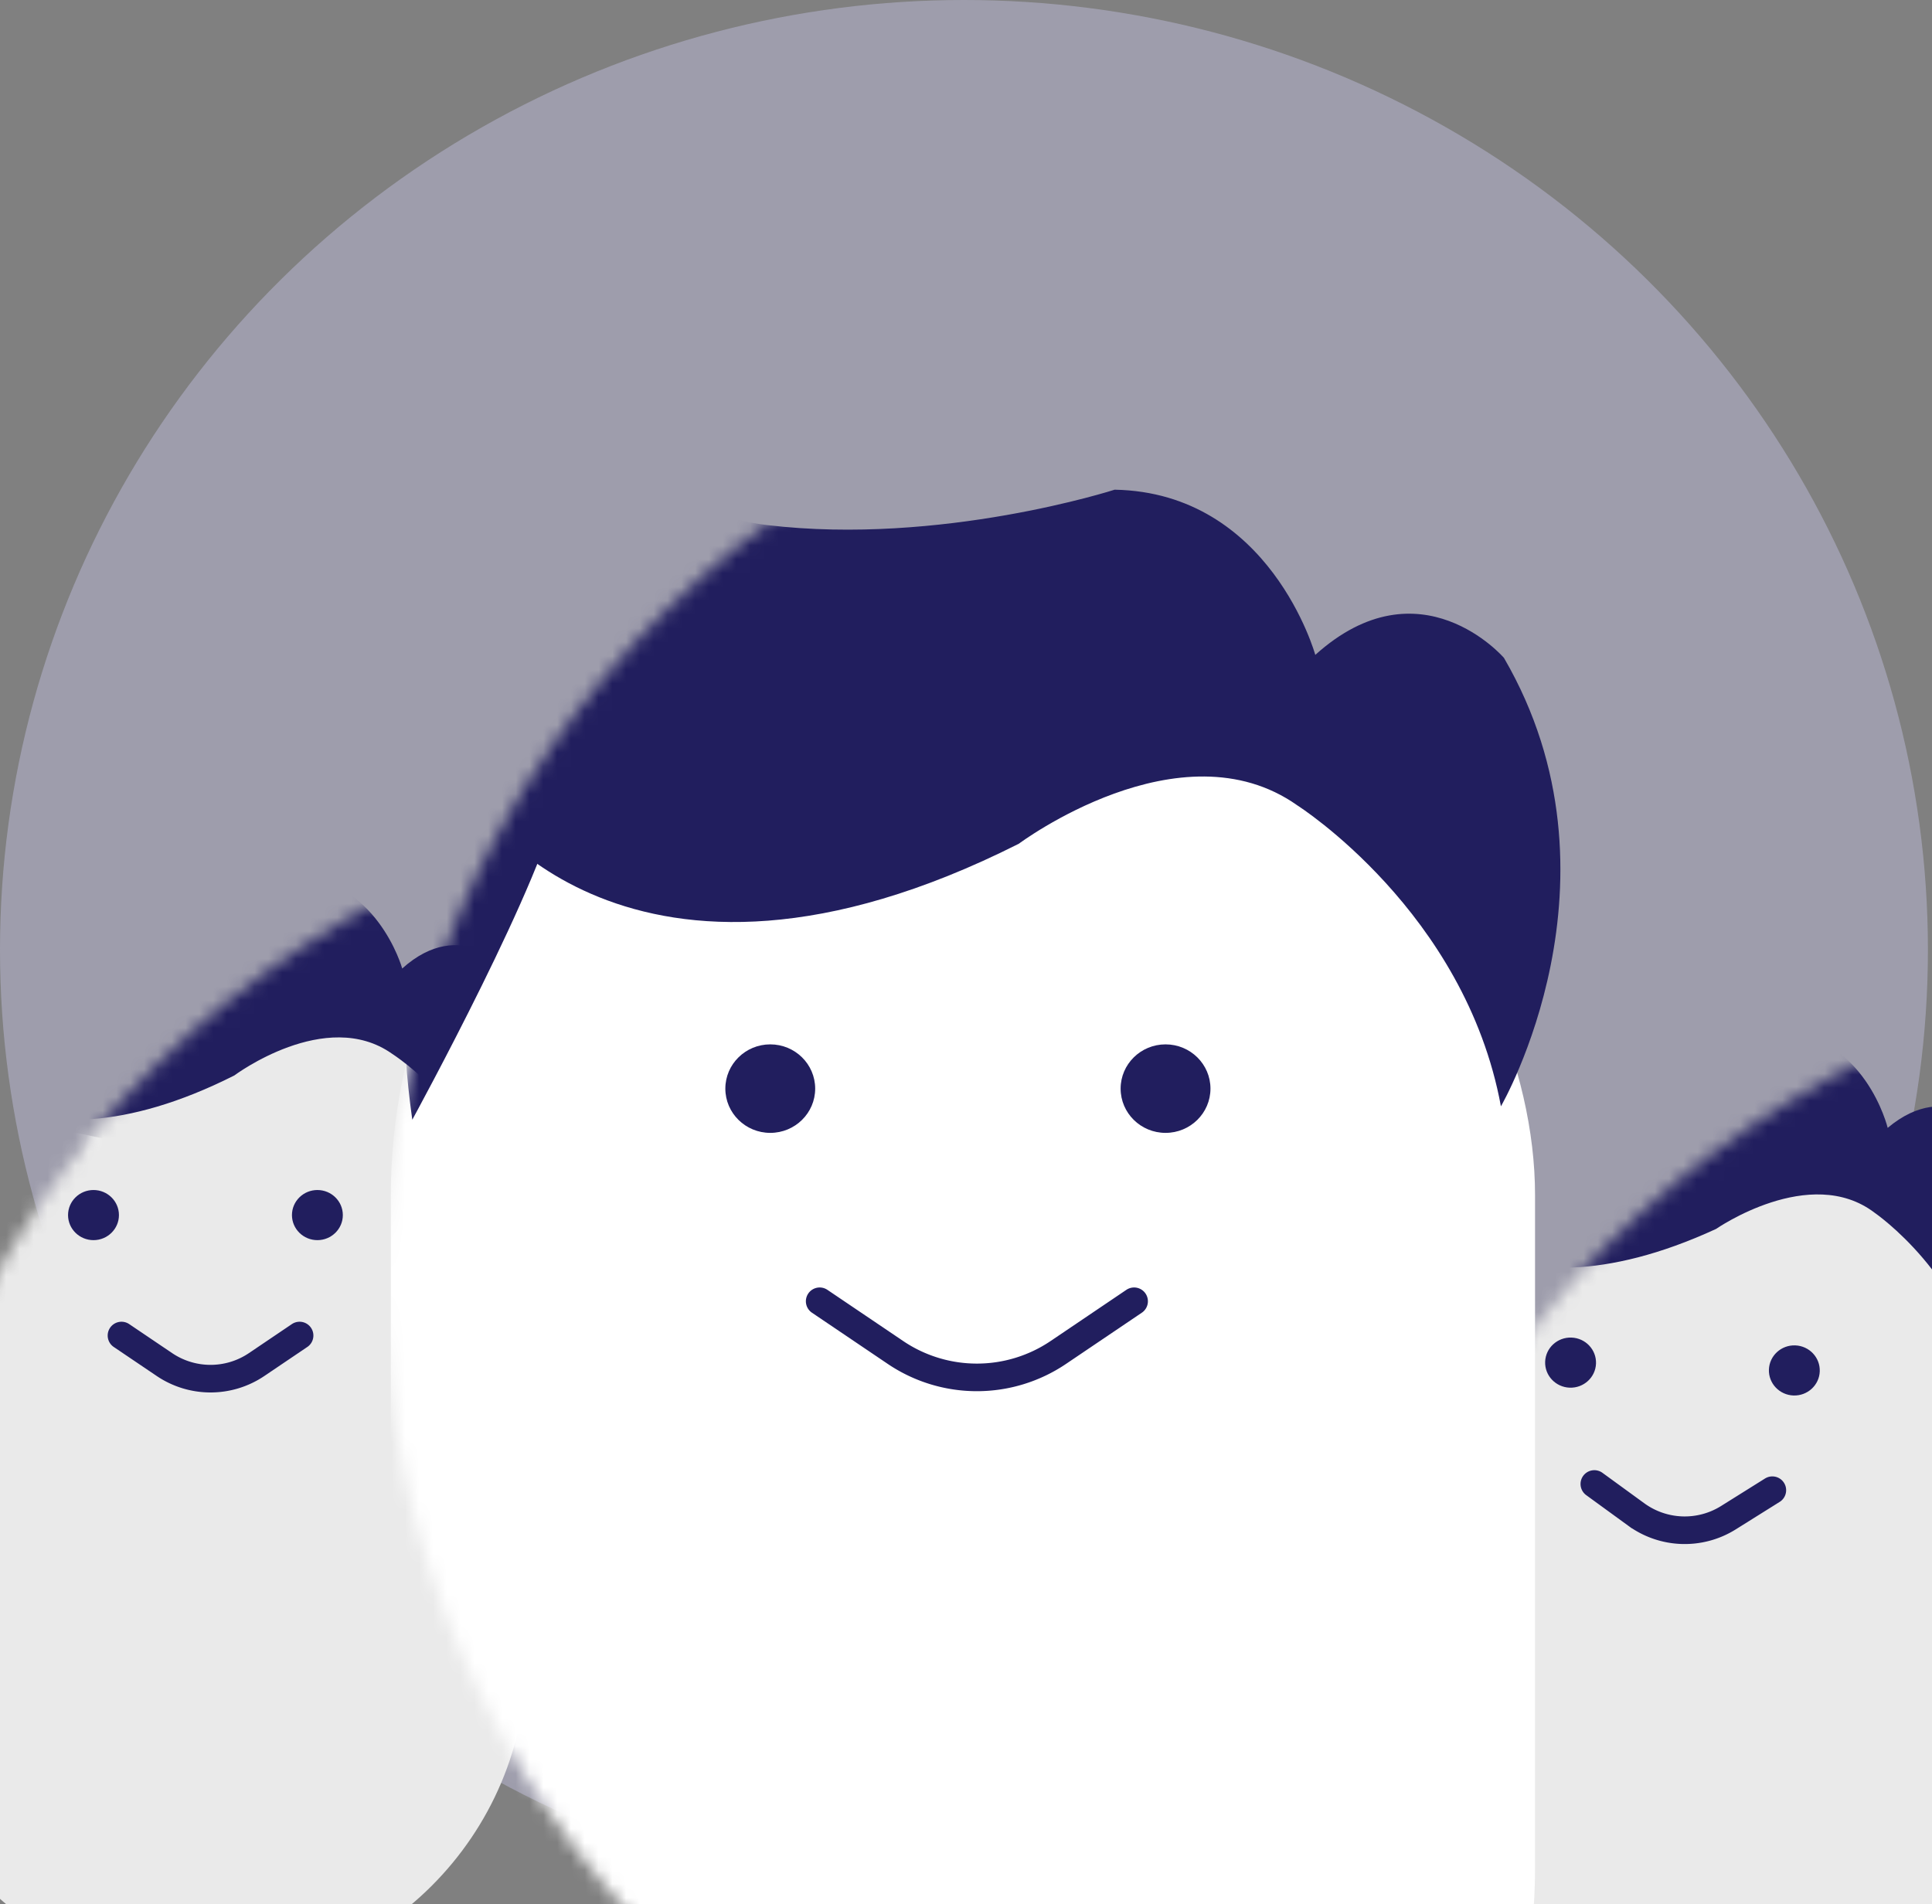
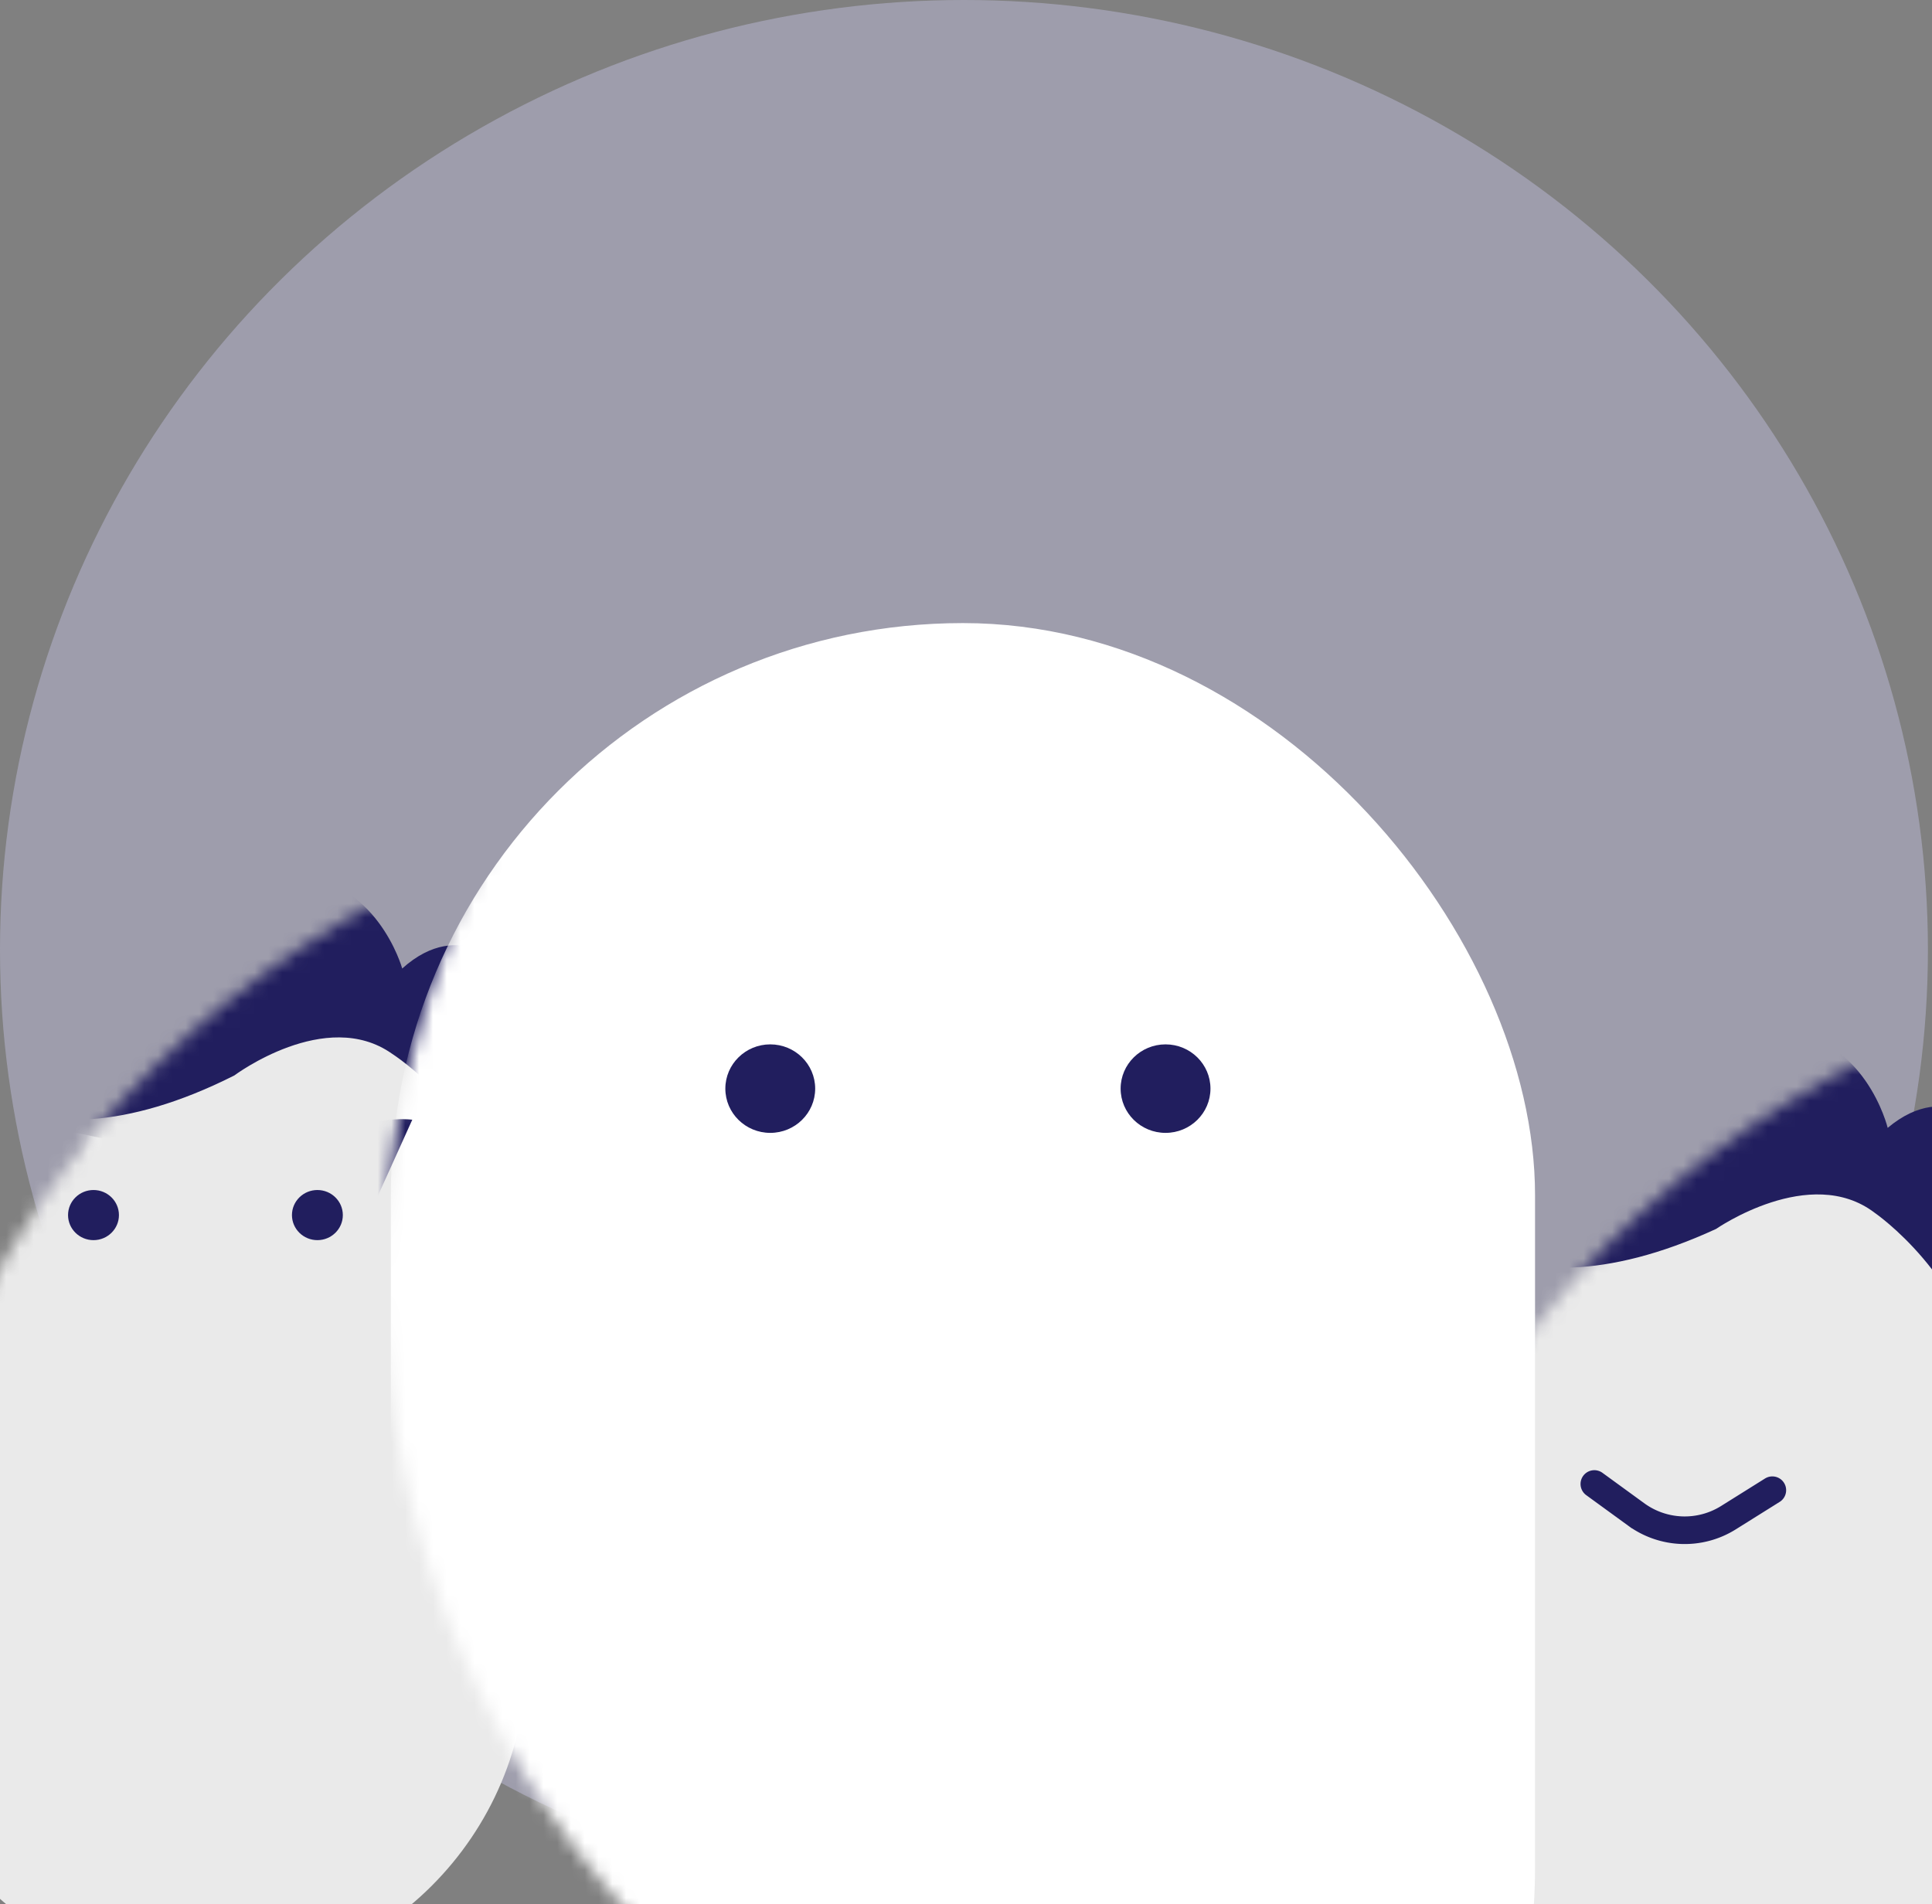
<svg xmlns="http://www.w3.org/2000/svg" xmlns:xlink="http://www.w3.org/1999/xlink" width="140" height="138" viewBox="0 0 140 138">
  <rect x="0" y="0" width="140" height="138" fill="#808080" stroke="none" />
  <defs>
    <ellipse id="a" cx="69.852" cy="68.83" rx="69.852" ry="68.83" />
  </defs>
  <g fill="none" fill-rule="evenodd">
    <mask id="b" fill="#fff">
      <use xlink:href="#a" />
    </mask>
    <use fill="#9E9DAC" xlink:href="#a" />
    <path fill="#FFF" d="M-7.664 84.439h43.891v43.249H-7.664z" mask="url(#b)" transform="rotate(12 14.282 106.063)" />
    <g transform="translate(-9.057 56.979)" mask="url(#b)">
      <rect width="46.966" height="74.593" x=".257" y="11.968" fill="#EAEAEA" rx="23.483" />
      <path fill="#211E5E" d="M17.676 31.079c0 1.002-.826 1.816-1.844 1.816-1.018 0-1.844-.814-1.844-1.816 0-1.003.826-1.817 1.844-1.817 1.018 0 1.844.814 1.844 1.817m16.224 0c0 1.002-.826 1.816-1.843 1.816-1.018 0-1.844-.814-1.844-1.816 0-1.003.826-1.817 1.844-1.817 1.017 0 1.843.814 1.843 1.817" />
-       <path stroke="#211E5E" stroke-linecap="round" stroke-width="2" d="M17.86 39.808l3.117 2.106a5.97 5.97 0 0 0 6.672 0l3.117-2.106" />
      <path fill="#211E5E" d="M5.138 6.912l-1.475-3.15s-7.129 8.117 0 15.504c0 0 6.269 9.81 22.371 1.696 0 0 6.638-4.966 11.432-1.575 0 0 6.882 4.36 8.357 12.354 0 0 5.409-9.325.124-18.409 0 0-3.443-3.997-7.744-.122 0 0-1.844-6.661-8.236-6.782 0 0-7.129 2.301-14.258 1.454-7.13-.85-3.933-7.753-3.933-7.753S6.244-1.202 5.138 6.912" />
    </g>
    <g transform="rotate(2 -1873.641 2871.488)" mask="url(#b)">
      <rect width="46.966" height="74.593" x=".257" y="11.968" fill="#EAEAEA" rx="23.483" />
-       <path fill="#211E5E" d="M17.676 31.079c0 1.002-.826 1.816-1.844 1.816-1.018 0-1.844-.814-1.844-1.816 0-1.003.826-1.817 1.844-1.817 1.018 0 1.844.814 1.844 1.817m16.224 0c0 1.002-.826 1.816-1.843 1.816-1.018 0-1.844-.814-1.844-1.816 0-1.003.826-1.817 1.844-1.817 1.017 0 1.843.814 1.843 1.817" />
      <path stroke="#211E5E" stroke-linecap="round" stroke-width="2" d="M17.86 39.808l3.117 2.106a5.97 5.97 0 0 0 6.672 0l3.117-2.106" />
      <path fill="#211E5E" d="M5.138 6.976l-1.475-3.15s-7.129 8.116 0 15.504c0 0 6.269 9.81 22.371 1.696 0 0 6.638-4.966 11.432-1.575 0 0 6.882 4.36 8.357 12.354 0 0 5.409-9.325.124-18.41 0 0-3.443-3.996-7.744-.121 0 0-1.844-6.662-8.236-6.782 0 0-7.129 2.3-14.258 1.453C8.58 7.096 11.776.193 11.776.193S6.244-1.14 5.138 6.976" />
      <path fill="#211E5E" d="M1.138 32.355s5.587-10.22 6.006-13.284c0 0-8.034-1.172-6.006 13.284" />
    </g>
    <g transform="translate(27.867 24.027)" mask="url(#b)">
      <rect width="82.914" height="131.687" x=".454" y="21.128" fill="#FFF" rx="41.457" />
      <path fill="#211E5E" d="M31.204 54.866c0 1.77-1.458 3.207-3.255 3.207-1.796 0-3.255-1.437-3.255-3.207 0-1.77 1.459-3.207 3.255-3.207 1.797 0 3.255 1.437 3.255 3.207m28.644 0c0 1.77-1.458 3.207-3.255 3.207s-3.255-1.437-3.255-3.207c0-1.77 1.458-3.207 3.255-3.207s3.255 1.437 3.255 3.207" />
-       <path stroke="#211E5E" stroke-linecap="round" stroke-width="2" d="M31.53 70.277l5.502 3.717a10.54 10.54 0 0 0 11.78 0l5.502-3.717" />
-       <path fill="#211E5E" d="M9.07 12.315l-2.603-5.56s-12.585 14.328 0 27.37c0 0 11.067 17.32 39.494 2.994 0 0 11.718-8.767 20.18-2.781 0 0 12.15 7.698 14.755 21.81 0 0 9.548-16.463.218-32.5 0 0-6.077-7.056-13.67-.215 0 0-3.255-11.76-14.54-11.972 0 0-12.586 4.061-25.17 2.566C15.145 12.528 20.787.34 20.787.34S11.024-2.01 9.071 12.315" />
-       <path fill="#211E5E" d="M2.009 57.12s9.864-18.041 10.603-23.453c0 0-14.183-2.068-10.603 23.452" />
+       <path fill="#211E5E" d="M2.009 57.12c0 0-14.183-2.068-10.603 23.452" />
    </g>
  </g>
</svg>